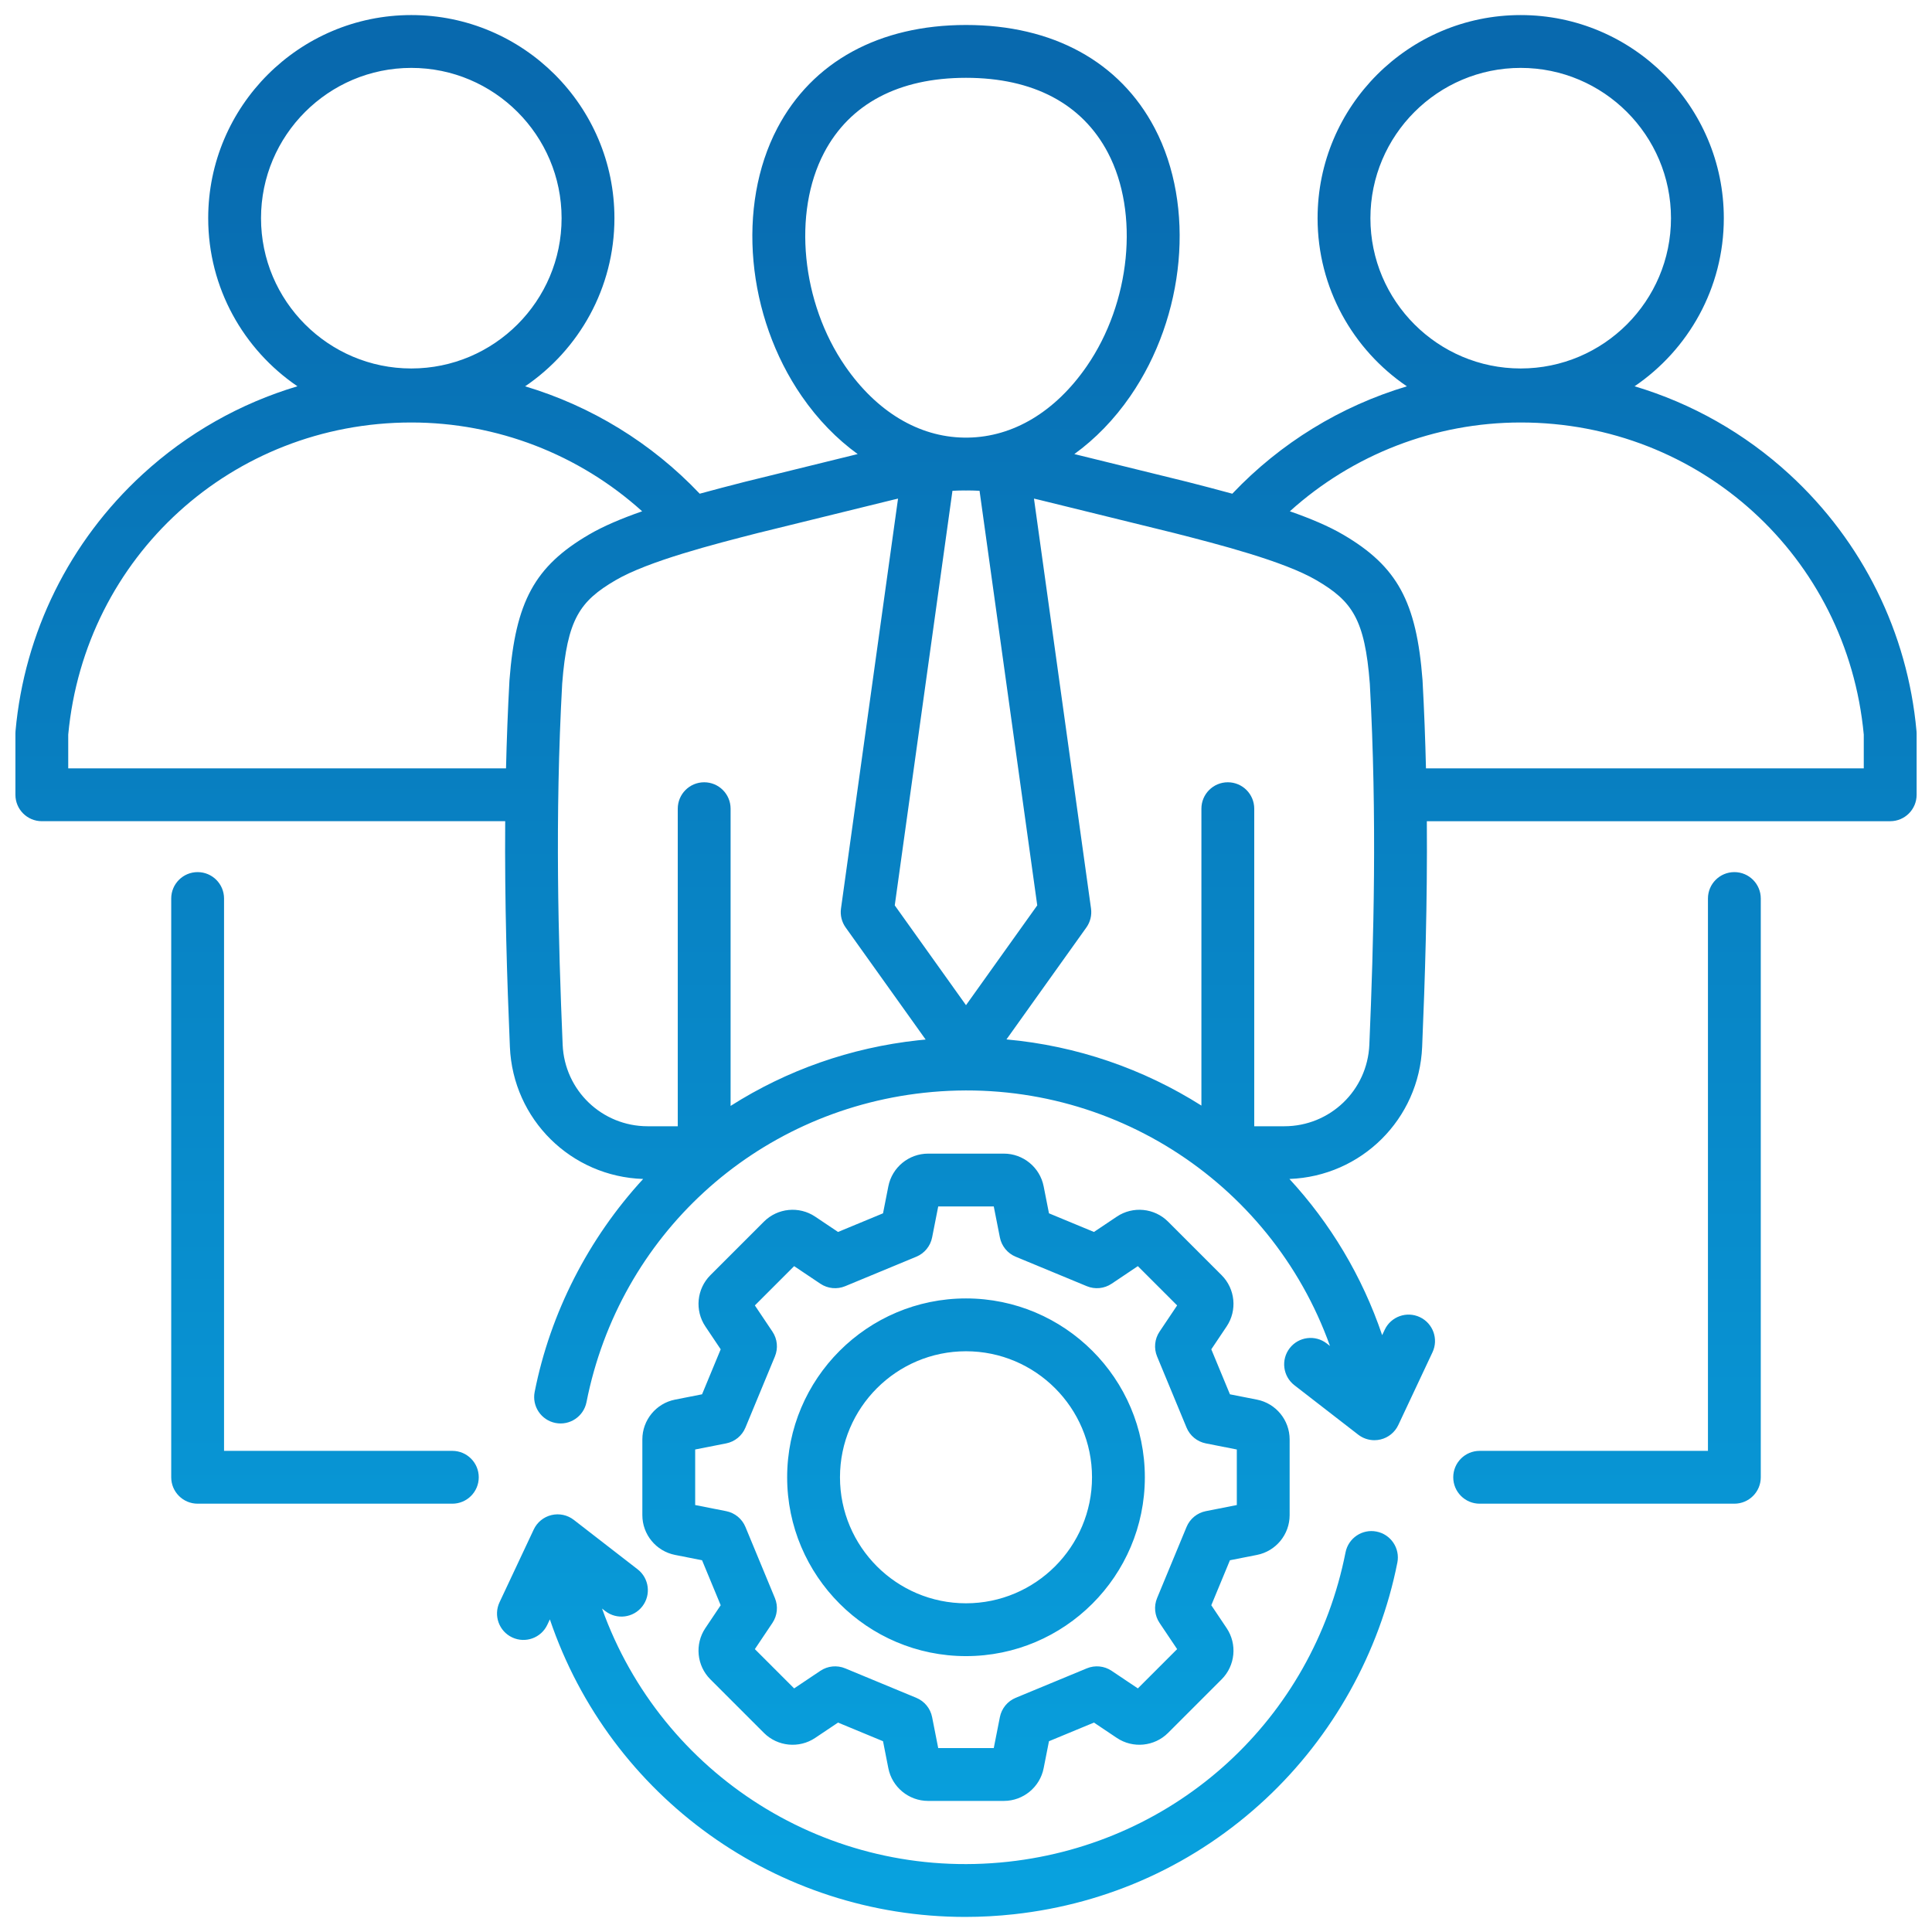
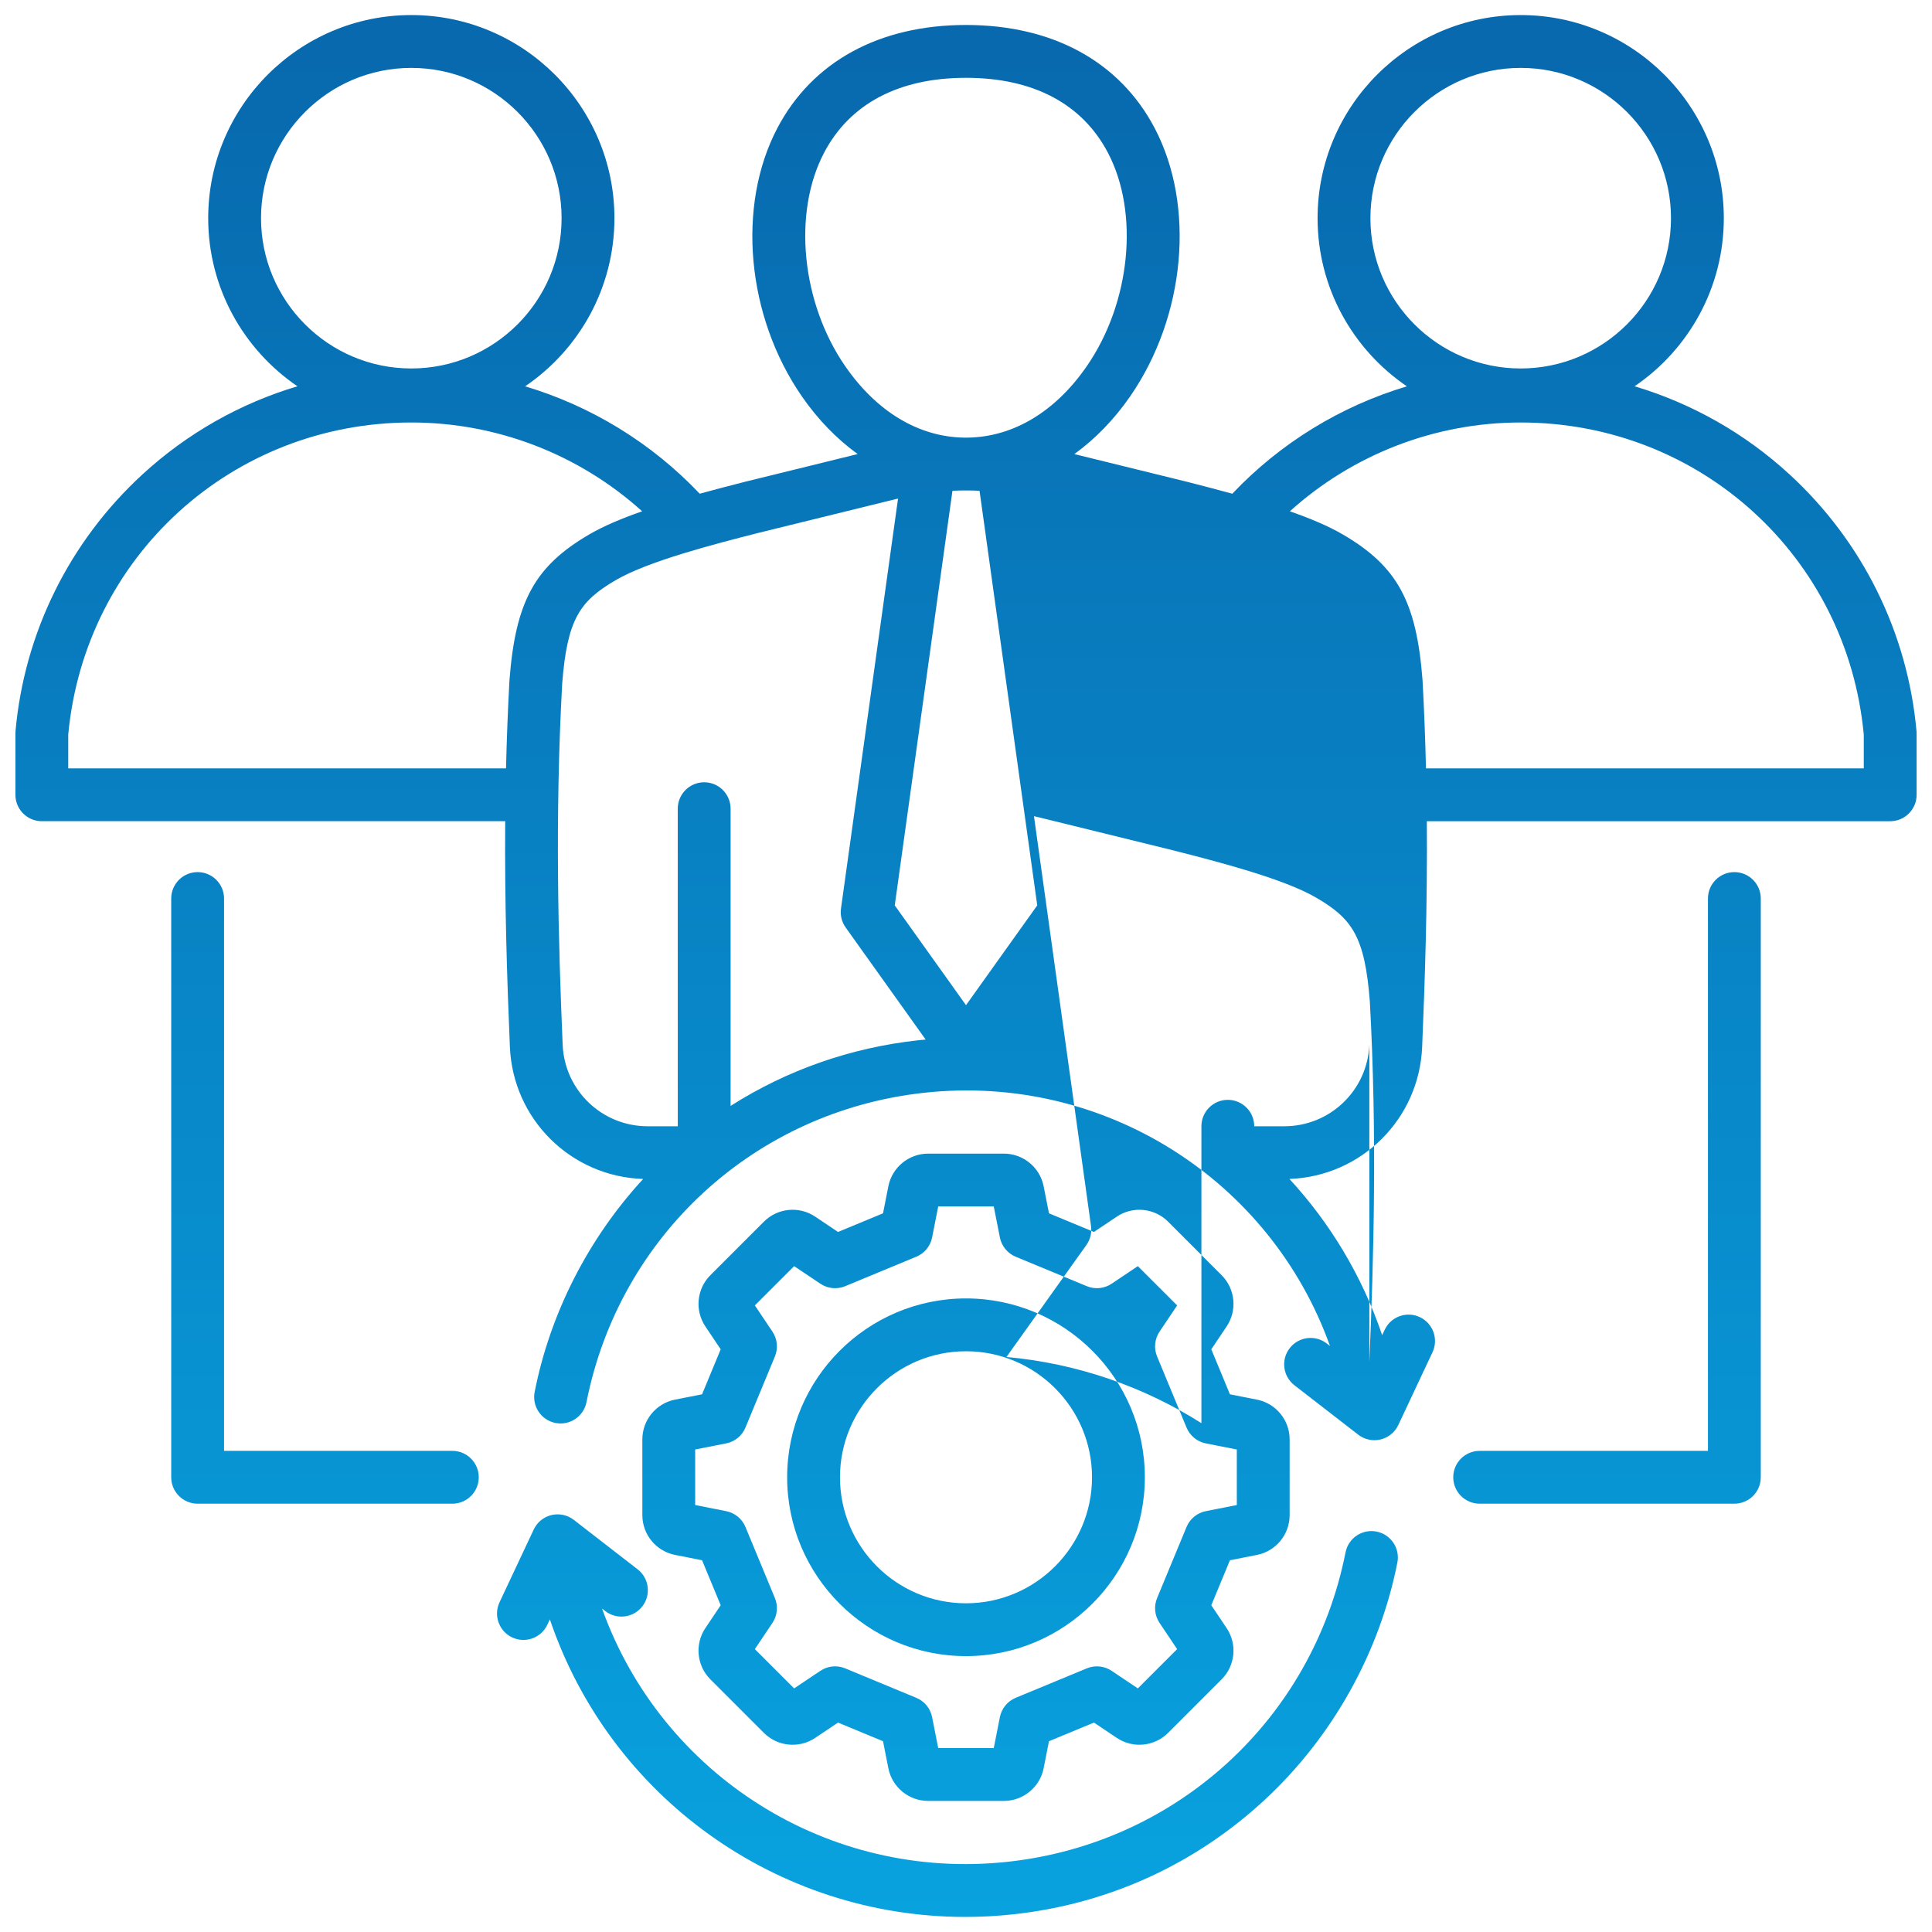
<svg xmlns="http://www.w3.org/2000/svg" data-id="Layer_1" viewBox="0 0 512 512" data-name="Layer 1" width="300" height="300" version="1.1">
  <g width="100%" height="100%" transform="matrix(1,0,0,1,0,0)">
    <linearGradient id="linear-gradient" gradientUnits="userSpaceOnUse" x1="256" x2="256" y1="508.007" y2="3.993">
      <stop stop-opacity="1" stop-color="#9345ff" offset="0" />
      <stop stop-opacity="1" stop-color="#08a2df" offset="0" />
      <stop stop-opacity="1" stop-color="#0869ae" offset="0.98" />
    </linearGradient>
-     <path d="m507.89 193.729c-2.35-26.079-14.301-50.234-33.653-68.017-11.872-10.909-25.911-18.823-41.057-23.344 14.261-9.692 23.649-26.044 23.649-44.548 0-29.681-24.147-53.827-53.828-53.827s-53.827 24.146-53.827 53.827c0 18.512 9.395 34.87 23.666 44.561-17.5 5.233-33.487 14.979-46.268 28.458-3.894-1.07-7.923-2.117-12.01-3.162l-29.85-7.343c5.521-3.995 10.546-9.142 14.821-15.336 14.634-21.202 17.298-50.407 6.479-71.022-9.259-17.641-27.019-27.355-50.01-27.355s-40.752 9.716-50.011 27.356c-10.819 20.615-8.155 49.82 6.479 71.021 4.275 6.194 9.301 11.342 14.821 15.336l-29.912 7.358c-4.062 1.039-8.071 2.081-11.948 3.146-12.781-13.479-28.768-23.225-46.268-28.458 14.271-9.691 23.667-26.048 23.667-44.561 0-29.681-24.147-53.827-53.828-53.827s-53.827 24.146-53.827 53.827c0 18.504 9.387 34.856 23.648 44.548-15.146 4.522-29.185 12.436-41.057 23.344-19.352 17.782-31.304 41.938-33.653 68.017-.019.209-.028.418-.028.628v16.271c0 3.866 3.134 7 7 7h122.797c-.162 21.745.487 41.923 1.243 59.813.812 19.234 16.221 34.377 35.319 35-14.512 15.761-24.618 35.501-28.754 56.436-.749 3.792 1.718 7.475 5.511 8.224 3.787.75 7.474-1.718 8.224-5.511 8.719-44.127 44.645-77.074 89.398-81.985 47.747-5.241 91.864 23.026 107.634 67.092l-.855-.663c-3.059-2.365-7.453-1.809-9.821 1.247-2.367 3.057-1.809 7.453 1.247 9.821l16.913 13.102c1.239.959 2.751 1.466 4.287 1.466.547 0 1.097-.064 1.638-.194 2.065-.497 3.794-1.905 4.697-3.828l9.062-19.284c1.645-3.499.141-7.668-3.357-9.312-3.501-1.645-7.669-.141-9.312 3.357l-.67 1.425c-5.323-15.713-13.798-29.71-24.573-41.395 19.03-.697 34.36-15.812 35.17-34.997.755-17.889 1.405-38.068 1.243-59.812h122.797c3.866 0 7-3.134 7-7v-16.271c0-.21-.01-.419-.028-.628zm-144.717-135.909c0-21.961 17.866-39.827 39.827-39.827s39.828 17.866 39.828 39.827-17.867 39.828-39.828 39.828-39.827-17.867-39.827-39.828zm-107.173 208.559-18.88-26.447 15.29-109.867c1.035-.051 2.069-.084 3.102-.091.144.001.287.015.432.015h.098c.146 0 .291-.013.437-.015 1.036.007 2.073.04 3.112.091l15.291 109.867-18.88 26.447zm-37.614-225.896c6.819-12.994 19.826-19.862 37.614-19.862s30.794 6.868 37.613 19.861c8.369 15.946 6.013 39.734-5.604 56.563-8.314 12.047-19.469 18.741-31.476 18.925-.359-.002-.718-.002-1.077 0-11.993-.182-23.15-6.876-31.466-18.925-11.616-16.829-13.974-40.617-5.604-56.562zm-149.213 17.337c0-21.961 17.866-39.827 39.827-39.827s39.828 17.866 39.828 39.827-17.867 39.828-39.828 39.828-39.827-17.867-39.827-39.828zm65.846 122.377c-.004.05-.007.101-.01.151-.436 7.91-.724 15.672-.908 23.28h-116.019v-8.951c4.407-47.175 43.439-82.713 90.918-82.713 22.727 0 44.482 8.471 61.174 23.534-5.449 1.9-10.283 3.938-14.154 6.207-14.304 8.385-19.406 17.738-21.002 38.491zm108.273 95.492c-17.93 1.967-34.783 7.915-49.677 17.39v-78.767c0-3.866-3.134-7-7-7s-7 3.134-7 7v84.159h-7.954c-12.134 0-22.04-9.497-22.553-21.62-1.156-27.398-2.075-60.187-.125-95.657 1.326-17.145 4.694-21.887 14.118-27.411 8.688-5.095 26.174-9.567 37.682-12.512l35.85-8.817c.455-.112.903-.21 1.355-.315l-15.117 108.624c-.247 1.773.195 3.574 1.235 5.032l21.198 29.695c-.67.062-1.34.125-2.011.199zm119.6 1.161c-.513 12.124-10.419 21.621-22.554 21.621h-7.953v-84.159c0-3.866-3.134-7-7-7s-7 3.134-7 7v78.68c-15.33-9.699-32.973-15.848-51.664-17.535l21.174-29.662c1.04-1.458 1.482-3.259 1.235-5.032l-15.118-108.625c.451.104.9.203 1.355.315l35.788 8.803c11.57 2.96 29.057 7.433 37.745 12.528 9.423 5.523 12.791 10.266 14.117 27.41 1.95 35.471 1.031 68.259-.125 95.656zm131.026-73.222h-116.019c-.184-7.608-.472-15.37-.908-23.28-.003-.051-.006-.102-.01-.151-1.596-20.753-6.698-30.106-21.001-38.49-3.87-2.27-8.704-4.307-14.155-6.208 16.693-15.063 38.448-23.534 61.175-23.534 47.479 0 86.511 35.538 90.918 82.713v8.951zm-123.605 210.48c-4.702 23.802-17.116 46.063-34.954 62.684-18.458 17.197-41.506 27.746-66.651 30.505-4.334.476-8.646.709-12.912.709-49.831 0-94.11-31.726-110.077-78.853l-.67 1.425c-1.645 3.498-5.811 5.002-9.312 3.357-3.499-1.645-5.002-5.813-3.357-9.312l9.063-19.284c.903-1.923 2.632-3.331 4.697-3.828 2.069-.496 4.246-.029 5.925 1.272l16.912 13.102c3.056 2.367 3.614 6.764 1.246 9.82-2.366 3.056-6.765 3.613-9.82 1.246l-.855-.662c15.77 44.064 59.882 72.338 107.634 67.092 44.755-4.911 80.681-37.858 89.398-81.985.749-3.794 4.431-6.265 8.224-5.511 3.793.749 6.26 4.432 5.511 8.224zm-191.421-43.193c-5.019.989-8.662 5.42-8.662 10.535v20.085c0 5.115 3.644 9.546 8.662 10.534l7.159 1.412 4.94 11.924-4.065 6.062c-2.85 4.248-2.292 9.957 1.324 13.573l14.203 14.204c3.618 3.615 9.325 4.171 13.572 1.323l6.063-4.065 11.922 4.939 1.411 7.16c.989 5.019 5.42 8.661 10.536 8.661h20.084c5.115 0 9.546-3.643 10.534-8.66l1.413-7.161 11.922-4.939 6.062 4.065c4.246 2.847 9.954 2.291 13.573-1.325l14.202-14.202c3.617-3.617 4.175-9.326 1.325-13.573l-4.065-6.062 4.939-11.923 7.16-1.411c5.019-.989 8.661-5.42 8.661-10.535v-20.085c0-5.115-3.643-9.546-8.661-10.535l-7.16-1.411-4.939-11.923 4.065-6.062c2.85-4.248 2.292-9.957-1.325-13.575l-14.202-14.2c-3.615-3.617-9.324-4.175-13.572-1.326l-6.063 4.065-11.922-4.939-1.412-7.16c-.989-5.019-5.42-8.661-10.535-8.661h-20.084c-5.116 0-9.547 3.643-10.535 8.661l-1.412 7.16-11.922 4.939-6.065-4.066c-4.247-2.847-9.955-2.29-13.571 1.327l-14.201 14.201c-3.617 3.617-4.175 9.326-1.325 13.573l4.064 6.062-4.939 11.923zm13.545 11.6c2.298-.453 4.217-2.025 5.113-4.189l7.81-18.851c.896-2.163.651-4.632-.653-6.577l-4.66-6.949 10.409-10.409 6.95 4.66c1.944 1.305 4.413 1.551 6.578.653l18.85-7.81c2.163-.896 3.735-2.815 4.188-5.113l1.617-8.207h14.722l1.619 8.208c.453 2.298 2.024 4.216 4.188 5.112l18.85 7.81c2.164.896 4.634.651 6.578-.653l6.949-4.66 10.41 10.409-4.66 6.949c-1.305 1.945-1.55 4.413-.653 6.577l7.809 18.851c.896 2.164 2.815 3.736 5.113 4.189l8.207 1.617v14.722l-8.207 1.617c-2.298.453-4.217 2.025-5.113 4.189l-7.809 18.851c-.896 2.164-.651 4.632.653 6.577l4.66 6.949-10.409 10.409-6.95-4.66c-1.943-1.305-4.413-1.551-6.578-.653l-18.85 7.81c-2.163.896-3.734 2.815-4.188 5.112l-1.619 8.208h-14.722l-1.617-8.207c-.453-2.298-2.025-4.217-4.188-5.113l-18.85-7.81c-2.166-.897-4.635-.652-6.578.653l-6.95 4.661-10.409-10.409 4.66-6.95c1.305-1.945 1.55-4.414.653-6.577l-7.81-18.851c-.896-2.164-2.815-3.736-5.113-4.188l-8.207-1.618v-14.722zm63.563 56.374c26.134 0 47.396-21.262 47.396-47.396s-21.262-47.396-47.396-47.396-47.396 21.262-47.396 47.396 21.262 47.396 47.396 47.396zm0-80.791c18.414 0 33.396 14.981 33.396 33.396s-14.981 33.396-33.396 33.396-33.396-14.981-33.396-33.396 14.981-33.396 33.396-33.396zm210.625-119.98v153.375c0 3.866-3.134 7-7 7h-67.5c-3.866 0-7-3.134-7-7s3.134-7 7-7h60.5v-146.375c0-3.866 3.134-7 7-7s7 3.134 7 7zm-339.75 153.375c0 3.866-3.134 7-7 7h-67.5c-3.866 0-7-3.134-7-7v-153.375c0-3.866 3.134-7 7-7s7 3.134 7 7v146.375h60.5c3.866 0 7 3.134 7 7z" fill="url(#linear-gradient)" data-original-color="linear-gradient" stroke="none" stroke-opacity="1" />
+     <path d="m507.89 193.729c-2.35-26.079-14.301-50.234-33.653-68.017-11.872-10.909-25.911-18.823-41.057-23.344 14.261-9.692 23.649-26.044 23.649-44.548 0-29.681-24.147-53.827-53.828-53.827s-53.827 24.146-53.827 53.827c0 18.512 9.395 34.87 23.666 44.561-17.5 5.233-33.487 14.979-46.268 28.458-3.894-1.07-7.923-2.117-12.01-3.162l-29.85-7.343c5.521-3.995 10.546-9.142 14.821-15.336 14.634-21.202 17.298-50.407 6.479-71.022-9.259-17.641-27.019-27.355-50.01-27.355s-40.752 9.716-50.011 27.356c-10.819 20.615-8.155 49.82 6.479 71.021 4.275 6.194 9.301 11.342 14.821 15.336l-29.912 7.358c-4.062 1.039-8.071 2.081-11.948 3.146-12.781-13.479-28.768-23.225-46.268-28.458 14.271-9.691 23.667-26.048 23.667-44.561 0-29.681-24.147-53.827-53.828-53.827s-53.827 24.146-53.827 53.827c0 18.504 9.387 34.856 23.648 44.548-15.146 4.522-29.185 12.436-41.057 23.344-19.352 17.782-31.304 41.938-33.653 68.017-.019.209-.028.418-.028.628v16.271c0 3.866 3.134 7 7 7h122.797c-.162 21.745.487 41.923 1.243 59.813.812 19.234 16.221 34.377 35.319 35-14.512 15.761-24.618 35.501-28.754 56.436-.749 3.792 1.718 7.475 5.511 8.224 3.787.75 7.474-1.718 8.224-5.511 8.719-44.127 44.645-77.074 89.398-81.985 47.747-5.241 91.864 23.026 107.634 67.092l-.855-.663c-3.059-2.365-7.453-1.809-9.821 1.247-2.367 3.057-1.809 7.453 1.247 9.821l16.913 13.102c1.239.959 2.751 1.466 4.287 1.466.547 0 1.097-.064 1.638-.194 2.065-.497 3.794-1.905 4.697-3.828l9.062-19.284c1.645-3.499.141-7.668-3.357-9.312-3.501-1.645-7.669-.141-9.312 3.357l-.67 1.425c-5.323-15.713-13.798-29.71-24.573-41.395 19.03-.697 34.36-15.812 35.17-34.997.755-17.889 1.405-38.068 1.243-59.812h122.797c3.866 0 7-3.134 7-7v-16.271c0-.21-.01-.419-.028-.628zm-144.717-135.909c0-21.961 17.866-39.827 39.827-39.827s39.828 17.866 39.828 39.827-17.867 39.828-39.828 39.828-39.827-17.867-39.827-39.828zm-107.173 208.559-18.88-26.447 15.29-109.867c1.035-.051 2.069-.084 3.102-.091.144.001.287.015.432.015h.098c.146 0 .291-.013.437-.015 1.036.007 2.073.04 3.112.091l15.291 109.867-18.88 26.447zm-37.614-225.896c6.819-12.994 19.826-19.862 37.614-19.862s30.794 6.868 37.613 19.861c8.369 15.946 6.013 39.734-5.604 56.563-8.314 12.047-19.469 18.741-31.476 18.925-.359-.002-.718-.002-1.077 0-11.993-.182-23.15-6.876-31.466-18.925-11.616-16.829-13.974-40.617-5.604-56.562zm-149.213 17.337c0-21.961 17.866-39.827 39.827-39.827s39.828 17.866 39.828 39.827-17.867 39.828-39.828 39.828-39.827-17.867-39.827-39.828zm65.846 122.377c-.004.05-.007.101-.01.151-.436 7.91-.724 15.672-.908 23.28h-116.019v-8.951c4.407-47.175 43.439-82.713 90.918-82.713 22.727 0 44.482 8.471 61.174 23.534-5.449 1.9-10.283 3.938-14.154 6.207-14.304 8.385-19.406 17.738-21.002 38.491zm108.273 95.492c-17.93 1.967-34.783 7.915-49.677 17.39v-78.767c0-3.866-3.134-7-7-7s-7 3.134-7 7v84.159h-7.954c-12.134 0-22.04-9.497-22.553-21.62-1.156-27.398-2.075-60.187-.125-95.657 1.326-17.145 4.694-21.887 14.118-27.411 8.688-5.095 26.174-9.567 37.682-12.512l35.85-8.817c.455-.112.903-.21 1.355-.315l-15.117 108.624c-.247 1.773.195 3.574 1.235 5.032l21.198 29.695c-.67.062-1.34.125-2.011.199zm119.6 1.161c-.513 12.124-10.419 21.621-22.554 21.621h-7.953c0-3.866-3.134-7-7-7s-7 3.134-7 7v78.68c-15.33-9.699-32.973-15.848-51.664-17.535l21.174-29.662c1.04-1.458 1.482-3.259 1.235-5.032l-15.118-108.625c.451.104.9.203 1.355.315l35.788 8.803c11.57 2.96 29.057 7.433 37.745 12.528 9.423 5.523 12.791 10.266 14.117 27.41 1.95 35.471 1.031 68.259-.125 95.656zm131.026-73.222h-116.019c-.184-7.608-.472-15.37-.908-23.28-.003-.051-.006-.102-.01-.151-1.596-20.753-6.698-30.106-21.001-38.49-3.87-2.27-8.704-4.307-14.155-6.208 16.693-15.063 38.448-23.534 61.175-23.534 47.479 0 86.511 35.538 90.918 82.713v8.951zm-123.605 210.48c-4.702 23.802-17.116 46.063-34.954 62.684-18.458 17.197-41.506 27.746-66.651 30.505-4.334.476-8.646.709-12.912.709-49.831 0-94.11-31.726-110.077-78.853l-.67 1.425c-1.645 3.498-5.811 5.002-9.312 3.357-3.499-1.645-5.002-5.813-3.357-9.312l9.063-19.284c.903-1.923 2.632-3.331 4.697-3.828 2.069-.496 4.246-.029 5.925 1.272l16.912 13.102c3.056 2.367 3.614 6.764 1.246 9.82-2.366 3.056-6.765 3.613-9.82 1.246l-.855-.662c15.77 44.064 59.882 72.338 107.634 67.092 44.755-4.911 80.681-37.858 89.398-81.985.749-3.794 4.431-6.265 8.224-5.511 3.793.749 6.26 4.432 5.511 8.224zm-191.421-43.193c-5.019.989-8.662 5.42-8.662 10.535v20.085c0 5.115 3.644 9.546 8.662 10.534l7.159 1.412 4.94 11.924-4.065 6.062c-2.85 4.248-2.292 9.957 1.324 13.573l14.203 14.204c3.618 3.615 9.325 4.171 13.572 1.323l6.063-4.065 11.922 4.939 1.411 7.16c.989 5.019 5.42 8.661 10.536 8.661h20.084c5.115 0 9.546-3.643 10.534-8.66l1.413-7.161 11.922-4.939 6.062 4.065c4.246 2.847 9.954 2.291 13.573-1.325l14.202-14.202c3.617-3.617 4.175-9.326 1.325-13.573l-4.065-6.062 4.939-11.923 7.16-1.411c5.019-.989 8.661-5.42 8.661-10.535v-20.085c0-5.115-3.643-9.546-8.661-10.535l-7.16-1.411-4.939-11.923 4.065-6.062c2.85-4.248 2.292-9.957-1.325-13.575l-14.202-14.2c-3.615-3.617-9.324-4.175-13.572-1.326l-6.063 4.065-11.922-4.939-1.412-7.16c-.989-5.019-5.42-8.661-10.535-8.661h-20.084c-5.116 0-9.547 3.643-10.535 8.661l-1.412 7.16-11.922 4.939-6.065-4.066c-4.247-2.847-9.955-2.29-13.571 1.327l-14.201 14.201c-3.617 3.617-4.175 9.326-1.325 13.573l4.064 6.062-4.939 11.923zm13.545 11.6c2.298-.453 4.217-2.025 5.113-4.189l7.81-18.851c.896-2.163.651-4.632-.653-6.577l-4.66-6.949 10.409-10.409 6.95 4.66c1.944 1.305 4.413 1.551 6.578.653l18.85-7.81c2.163-.896 3.735-2.815 4.188-5.113l1.617-8.207h14.722l1.619 8.208c.453 2.298 2.024 4.216 4.188 5.112l18.85 7.81c2.164.896 4.634.651 6.578-.653l6.949-4.66 10.41 10.409-4.66 6.949c-1.305 1.945-1.55 4.413-.653 6.577l7.809 18.851c.896 2.164 2.815 3.736 5.113 4.189l8.207 1.617v14.722l-8.207 1.617c-2.298.453-4.217 2.025-5.113 4.189l-7.809 18.851c-.896 2.164-.651 4.632.653 6.577l4.66 6.949-10.409 10.409-6.95-4.66c-1.943-1.305-4.413-1.551-6.578-.653l-18.85 7.81c-2.163.896-3.734 2.815-4.188 5.112l-1.619 8.208h-14.722l-1.617-8.207c-.453-2.298-2.025-4.217-4.188-5.113l-18.85-7.81c-2.166-.897-4.635-.652-6.578.653l-6.95 4.661-10.409-10.409 4.66-6.95c1.305-1.945 1.55-4.414.653-6.577l-7.81-18.851c-.896-2.164-2.815-3.736-5.113-4.188l-8.207-1.618v-14.722zm63.563 56.374c26.134 0 47.396-21.262 47.396-47.396s-21.262-47.396-47.396-47.396-47.396 21.262-47.396 47.396 21.262 47.396 47.396 47.396zm0-80.791c18.414 0 33.396 14.981 33.396 33.396s-14.981 33.396-33.396 33.396-33.396-14.981-33.396-33.396 14.981-33.396 33.396-33.396zm210.625-119.98v153.375c0 3.866-3.134 7-7 7h-67.5c-3.866 0-7-3.134-7-7s3.134-7 7-7h60.5v-146.375c0-3.866 3.134-7 7-7s7 3.134 7 7zm-339.75 153.375c0 3.866-3.134 7-7 7h-67.5c-3.866 0-7-3.134-7-7v-153.375c0-3.866 3.134-7 7-7s7 3.134 7 7v146.375h60.5c3.866 0 7 3.134 7 7z" fill="url(#linear-gradient)" data-original-color="linear-gradient" stroke="none" stroke-opacity="1" />
  </g>
</svg>